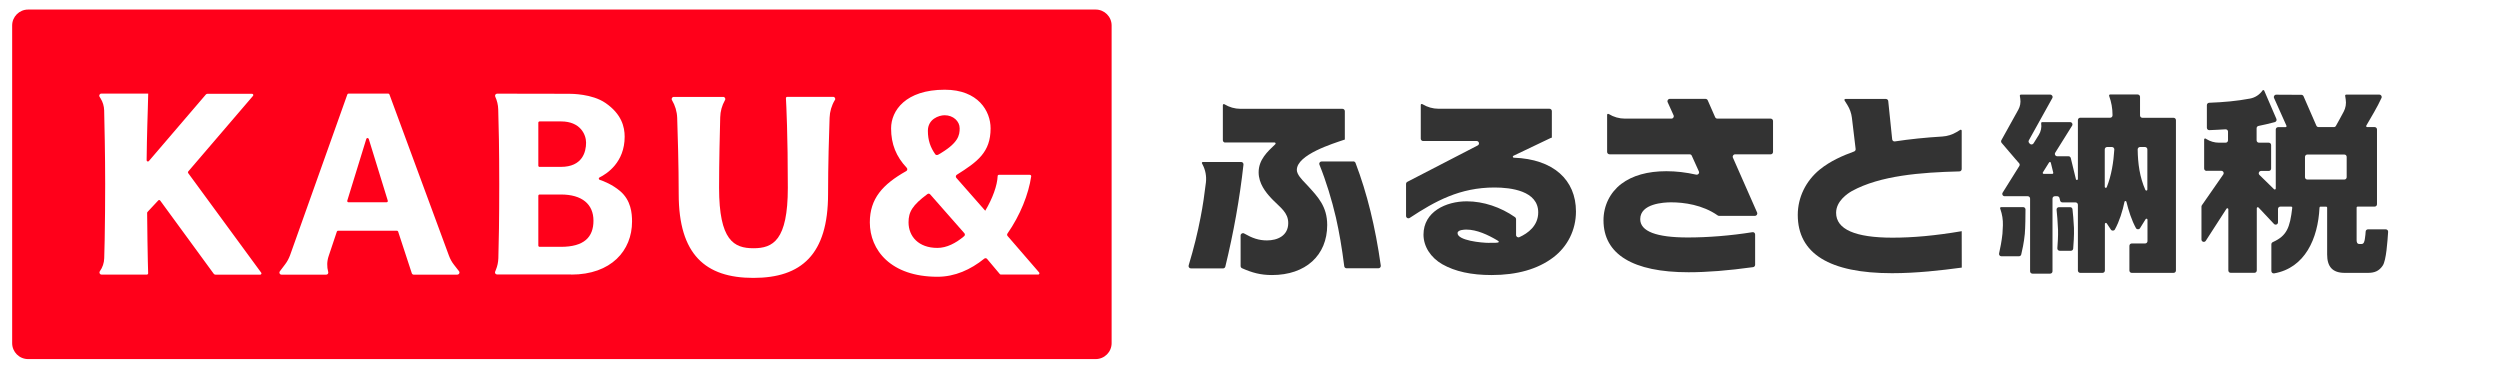
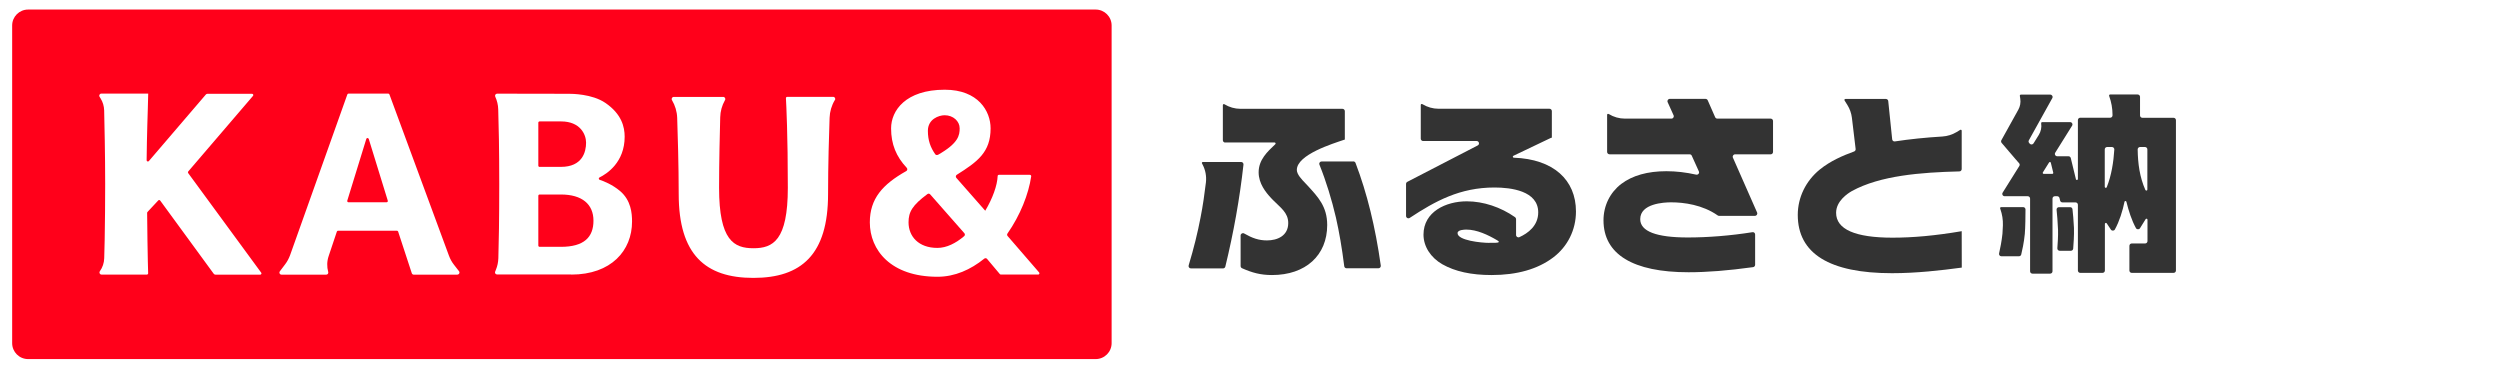
<svg xmlns="http://www.w3.org/2000/svg" width="176" height="26" viewBox="0 0 176 26" fill="none">
  <path d="M25.954 9.776C25.928 9.696 25.816 9.696 25.789 9.776L24.449 14.124C24.431 14.182 24.471 14.24 24.534 14.24H27.214C27.277 14.24 27.317 14.182 27.299 14.124L25.959 9.776H25.954Z" fill="#FF001A" />
  <path d="M66.031 10.901C67.479 10.081 67.56 9.525 67.56 9.032C67.56 8.539 67.112 8.113 66.502 8.113C66.099 8.113 65.323 8.382 65.323 9.207C65.323 9.888 65.507 10.381 65.839 10.856C65.879 10.914 65.964 10.932 66.027 10.896L66.031 10.901Z" fill="#FF001A" />
  <path d="M37.988 11.748H39.489C41 11.748 41.26 10.695 41.26 10.045C41.26 9.471 40.852 8.548 39.503 8.548H37.988C37.939 8.548 37.898 8.588 37.898 8.637V11.663C37.898 11.712 37.939 11.752 37.988 11.752V11.748Z" fill="#FF001A" />
  <path d="M39.489 13.693H37.988C37.939 13.693 37.898 13.733 37.898 13.783V17.287C37.898 17.337 37.939 17.377 37.988 17.377H39.489C41.121 17.377 41.78 16.696 41.78 15.535C41.78 14.374 40.973 13.693 39.489 13.693Z" fill="#FF001A" />
  <path d="M77.137 0.673H1.977C1.358 0.673 0.856 1.175 0.856 1.794V24.158C0.856 24.777 1.358 25.279 1.977 25.279H77.137C77.756 25.279 78.258 24.777 78.258 24.158V1.794C78.258 1.175 77.756 0.673 77.137 0.673ZM18.322 19.336H15.167C15.118 19.336 15.077 19.313 15.046 19.273L11.277 14.119C11.245 14.074 11.178 14.07 11.142 14.11L10.38 14.926C10.38 14.926 10.358 14.966 10.358 14.988C10.376 16.261 10.385 17.749 10.407 18.39L10.43 19.242C10.43 19.291 10.389 19.331 10.34 19.331H7.149C7.028 19.331 6.961 19.197 7.028 19.098C7.221 18.829 7.328 18.511 7.337 18.179C7.346 17.794 7.36 17.265 7.369 16.902C7.382 16.364 7.391 15.714 7.395 14.93C7.4 14.347 7.404 13.693 7.404 12.958C7.404 10.896 7.355 8.696 7.333 7.768C7.324 7.472 7.239 7.181 7.082 6.93C7.055 6.89 7.032 6.849 7.01 6.813C6.947 6.715 7.019 6.589 7.136 6.589H10.434L10.407 7.616C10.407 7.616 10.34 9.592 10.322 11.282C10.322 11.363 10.425 11.403 10.479 11.34L14.49 6.657C14.517 6.625 14.557 6.603 14.602 6.603H17.744C17.82 6.603 17.861 6.692 17.811 6.751L13.249 12.075C13.222 12.107 13.222 12.151 13.249 12.187L18.389 19.197C18.434 19.255 18.389 19.336 18.318 19.336H18.322ZM32.194 19.336H29.128C29.065 19.336 29.007 19.295 28.989 19.233L28.03 16.306C28.016 16.27 27.985 16.243 27.945 16.243H23.799C23.759 16.243 23.727 16.266 23.714 16.306L23.136 18.032C23.015 18.39 23.006 18.776 23.104 19.139C23.14 19.237 23.069 19.336 22.965 19.336H19.819C19.698 19.336 19.626 19.197 19.703 19.098L20.075 18.605C20.223 18.413 20.334 18.197 20.42 17.969L24.453 6.648C24.467 6.612 24.498 6.589 24.538 6.589H27.331C27.366 6.589 27.402 6.612 27.416 6.648L31.606 18C31.692 18.233 31.812 18.453 31.965 18.645L32.315 19.094C32.391 19.192 32.319 19.331 32.198 19.331L32.194 19.336ZM40.221 19.322H34.995C34.892 19.322 34.82 19.228 34.856 19.13L34.91 18.995C35.017 18.735 35.075 18.462 35.084 18.179C35.116 17.158 35.147 15.392 35.147 12.963C35.147 10.533 35.111 8.754 35.075 7.696C35.066 7.387 34.995 7.087 34.865 6.804C34.82 6.706 34.892 6.594 34.999 6.594L40.059 6.603C40.238 6.603 41.677 6.603 42.618 7.244C43.766 8.028 43.976 8.938 43.976 9.624C43.976 11.43 42.726 12.236 42.206 12.492C42.134 12.528 42.139 12.631 42.215 12.658C42.529 12.761 43.107 12.994 43.645 13.442C44.429 14.101 44.496 15.02 44.496 15.598C44.496 17.637 43.031 19.331 40.216 19.331L40.221 19.322ZM58.771 7.047C58.542 7.427 58.417 7.858 58.403 8.297C58.363 9.408 58.296 11.618 58.296 13.666C58.296 17.915 56.422 19.564 53.038 19.564C49.655 19.564 47.781 17.915 47.781 13.666C47.781 11.614 47.71 9.408 47.674 8.297C47.66 7.853 47.53 7.427 47.306 7.047C47.248 6.948 47.32 6.822 47.432 6.822H50.914C51.026 6.822 51.098 6.943 51.044 7.042L51.031 7.064C50.825 7.432 50.712 7.84 50.703 8.261C50.677 9.287 50.623 11.376 50.623 13.223C50.623 16.938 51.672 17.476 53.043 17.476C54.414 17.476 55.463 16.933 55.463 13.223C55.463 9.512 55.356 7.387 55.329 6.912C55.329 6.863 55.365 6.818 55.418 6.818H58.654C58.771 6.818 58.838 6.943 58.78 7.042L58.771 7.047ZM73.072 19.327H70.455C70.428 19.327 70.406 19.313 70.388 19.295L69.487 18.224C69.438 18.166 69.348 18.162 69.29 18.211C68.335 18.982 67.224 19.484 66 19.484C62.706 19.484 61.236 17.601 61.236 15.656C61.236 13.98 62.137 12.98 63.8 12.044C63.885 11.999 63.898 11.887 63.835 11.815C63.091 11.022 62.733 10.152 62.733 9.036C62.733 7.791 63.75 6.316 66.511 6.316C68.868 6.316 69.738 7.826 69.738 9.036C69.738 10.726 68.81 11.389 67.358 12.304C67.282 12.353 67.268 12.456 67.327 12.523L69.361 14.836C69.877 13.971 70.209 13.057 70.235 12.393C70.235 12.344 70.276 12.308 70.325 12.308H72.503C72.557 12.308 72.602 12.357 72.597 12.411C72.414 13.671 71.822 15.159 70.926 16.441C70.89 16.494 70.89 16.566 70.935 16.615L73.153 19.179C73.207 19.237 73.162 19.331 73.086 19.331L73.072 19.327Z" fill="#FF001A" />
  <path d="M65.485 13.684C65.435 13.626 65.35 13.617 65.292 13.662C64.234 14.446 63.961 14.917 63.961 15.652C63.961 16.642 64.665 17.453 65.991 17.453C66.641 17.453 67.287 17.126 67.878 16.624C67.941 16.57 67.945 16.481 67.891 16.418L65.485 13.684Z" fill="#FF001A" />
  <path d="M86.259 10.031H89.733C89.795 10.031 89.827 10.108 89.782 10.152C89.222 10.681 88.608 11.246 88.608 12.133C88.608 12.918 89.11 13.541 89.482 13.94L89.625 14.088C90.123 14.603 90.692 14.957 90.692 15.701C90.692 16.606 89.921 16.925 89.195 16.925C88.617 16.925 88.168 16.768 87.586 16.436C87.478 16.373 87.339 16.454 87.339 16.579V18.731C87.339 18.798 87.38 18.856 87.438 18.883C88.146 19.197 88.738 19.363 89.549 19.363C91.911 19.363 93.435 17.982 93.435 15.84C93.435 14.531 92.776 13.854 92.059 13.07C92.014 13.021 91.96 12.963 91.902 12.904C91.646 12.64 91.297 12.277 91.297 11.963C91.297 10.888 93.838 10.108 94.618 9.843L94.676 9.825V7.826C94.676 7.737 94.604 7.661 94.51 7.661H87.335C86.931 7.661 86.541 7.549 86.196 7.338C86.152 7.311 86.089 7.342 86.089 7.396V9.87C86.089 9.96 86.161 10.036 86.255 10.036L86.259 10.031Z" fill="#333333" />
  <path d="M95.276 11.367H93.04C92.923 11.367 92.843 11.483 92.888 11.591C93.367 12.779 93.757 14.065 94.048 15.311C94.281 16.342 94.474 17.453 94.635 18.744C94.644 18.825 94.716 18.887 94.797 18.887H97.042C97.141 18.887 97.222 18.798 97.208 18.699C96.823 15.965 96.24 13.599 95.429 11.47C95.406 11.407 95.344 11.362 95.272 11.362L95.276 11.367Z" fill="#333333" />
  <path d="M84.619 11.501L84.663 11.587C84.865 11.972 84.946 12.407 84.897 12.841C84.802 13.63 84.686 14.468 84.52 15.306C84.318 16.369 84.045 17.476 83.682 18.681C83.65 18.789 83.727 18.896 83.839 18.896H86.102C86.178 18.896 86.246 18.843 86.263 18.771C86.846 16.373 87.276 13.98 87.541 11.587C87.55 11.488 87.474 11.403 87.375 11.403H84.681C84.628 11.403 84.596 11.461 84.619 11.506V11.501Z" fill="#333333" />
  <path d="M109.227 9.7H109.25V7.822C109.25 7.732 109.178 7.656 109.084 7.656H101.277C100.873 7.656 100.483 7.544 100.138 7.333H100.129C100.084 7.297 100.022 7.333 100.022 7.387V9.762C100.022 9.852 100.093 9.928 100.187 9.928H103.957C104.127 9.928 104.185 10.161 104.033 10.238L99.076 12.801C99.022 12.828 98.986 12.886 98.986 12.949V15.203C98.986 15.333 99.134 15.414 99.242 15.342C101.043 14.155 102.778 13.2 105.212 13.2C106.363 13.2 108.291 13.429 108.291 14.952C108.291 15.894 107.569 16.422 106.964 16.696C106.856 16.745 106.731 16.665 106.731 16.544V15.428C106.731 15.374 106.704 15.32 106.659 15.289C105.655 14.585 104.432 14.173 103.262 14.173C101.792 14.173 100.214 14.908 100.214 16.517C100.214 17.346 100.712 18.13 101.541 18.605C102.437 19.112 103.571 19.363 105.005 19.363C106.803 19.363 108.259 18.946 109.344 18.126C110.361 17.359 110.948 16.18 110.948 14.89C110.948 12.662 109.357 11.201 106.574 11.102C106.498 11.102 106.475 10.999 106.543 10.968L109.218 9.691L109.227 9.7ZM104.853 17.099C104.279 17.099 102.612 16.929 102.612 16.413C102.612 16.18 103.083 16.163 103.231 16.163C103.97 16.163 104.754 16.535 105.386 16.907C105.467 16.956 105.53 16.987 105.512 17.037C105.485 17.113 105.109 17.095 104.858 17.095L104.853 17.099Z" fill="#333333" />
  <path d="M113.307 10.865H118.954C119.017 10.865 119.08 10.901 119.102 10.964L119.6 12.066C119.658 12.192 119.546 12.322 119.411 12.295C118.685 12.133 117.995 12.053 117.314 12.053C115.992 12.053 114.925 12.353 114.136 12.949C113.343 13.554 112.886 14.486 112.886 15.508C112.886 17.902 114.956 19.166 118.869 19.166C120.178 19.166 121.63 19.053 123.418 18.807C123.499 18.794 123.561 18.726 123.561 18.641V16.508C123.561 16.405 123.472 16.328 123.373 16.346C121.823 16.593 120.236 16.718 118.82 16.718C116.597 16.718 115.472 16.284 115.472 15.428C115.472 14.33 117.135 14.244 117.645 14.244C118.555 14.244 119.859 14.419 120.922 15.163C120.949 15.181 120.98 15.195 121.011 15.195H123.548C123.669 15.195 123.745 15.074 123.7 14.961L121.997 11.098C121.948 10.991 122.029 10.865 122.15 10.865H124.655C124.745 10.865 124.821 10.793 124.821 10.699V8.517C124.821 8.427 124.749 8.351 124.655 8.351H120.899C120.832 8.351 120.774 8.31 120.747 8.252L120.223 7.06C120.196 7.002 120.137 6.961 120.07 6.961H117.551C117.43 6.961 117.354 7.087 117.403 7.194L117.82 8.118C117.87 8.225 117.789 8.351 117.672 8.351H114.396C113.993 8.351 113.603 8.239 113.258 8.028H113.249C113.204 7.992 113.141 8.028 113.141 8.082V10.695C113.141 10.784 113.213 10.861 113.307 10.861V10.865Z" fill="#333333" />
  <path d="M138.104 16.275C136.258 16.589 134.68 16.732 133.232 16.732C130.597 16.732 129.262 16.141 129.262 14.98C129.262 14.169 130.046 13.635 130.378 13.447C132.367 12.358 135.227 12.134 137.943 12.067C138.032 12.067 138.104 11.99 138.104 11.901V9.203C138.104 9.149 138.046 9.113 137.997 9.144L137.746 9.297C137.441 9.481 137.096 9.588 136.737 9.611C135.563 9.682 134.46 9.794 133.398 9.956C133.304 9.969 133.219 9.902 133.21 9.812L132.932 7.114C132.923 7.029 132.851 6.966 132.766 6.966H129.916C129.862 6.966 129.826 7.029 129.858 7.074L130.064 7.406C130.23 7.674 130.333 7.975 130.373 8.284L130.637 10.489C130.646 10.565 130.602 10.637 130.53 10.664C129.741 10.951 128.863 11.327 128.11 11.937C127.128 12.739 126.563 13.9 126.563 15.128C126.563 17.853 128.795 19.233 133.197 19.233C134.913 19.233 136.652 19.036 138.109 18.839" fill="#333333" />
-   <path d="M155.369 12.026H156.382C156.516 12.026 156.592 12.174 156.516 12.286L155.015 14.446C154.997 14.473 154.983 14.504 154.983 14.54V16.862C154.983 17.028 155.199 17.09 155.288 16.951L156.745 14.693C156.785 14.634 156.875 14.661 156.875 14.733V19.04C156.875 19.13 156.946 19.206 157.041 19.206H158.712C158.802 19.206 158.878 19.134 158.878 19.04V14.657C158.878 14.594 158.954 14.563 158.999 14.607L160.088 15.764C160.191 15.871 160.371 15.8 160.371 15.652V14.711C160.371 14.621 160.442 14.545 160.536 14.545H161.303C161.343 14.545 161.379 14.585 161.375 14.626C161.209 16.051 160.985 16.602 160.003 17.046C159.945 17.073 159.904 17.131 159.904 17.198V19.08C159.904 19.183 159.994 19.26 160.097 19.246C162.271 18.865 163.19 16.795 163.293 14.617C163.293 14.581 163.324 14.549 163.36 14.549H163.759C163.799 14.549 163.831 14.581 163.831 14.621V17.915C163.831 18.767 164.198 19.21 165.072 19.21H166.694C167.152 19.21 167.479 19.094 167.743 18.699C167.994 18.332 168.079 16.978 168.124 16.32C168.129 16.226 168.057 16.145 167.958 16.145H166.708C166.618 16.145 166.547 16.216 166.542 16.302C166.533 16.526 166.524 16.494 166.484 16.835C166.457 16.992 166.417 17.176 166.26 17.176H166.089C165.919 17.176 165.906 16.992 165.906 16.916V14.617C165.906 14.576 165.937 14.545 165.977 14.545H167.174C167.264 14.545 167.34 14.473 167.34 14.379V9.113C167.34 9.023 167.268 8.947 167.174 8.947H166.65C166.596 8.947 166.56 8.889 166.587 8.844C166.923 8.261 167.371 7.531 167.658 6.894C167.707 6.787 167.627 6.661 167.506 6.661H165.171C165.126 6.661 165.094 6.702 165.099 6.742L165.139 7.006C165.184 7.298 165.135 7.598 164.996 7.862C164.821 8.203 164.628 8.535 164.449 8.862C164.422 8.916 164.364 8.947 164.306 8.947H163.226C163.158 8.947 163.1 8.907 163.073 8.848L162.168 6.773C162.141 6.715 162.083 6.675 162.02 6.675L160.245 6.666C160.124 6.666 160.043 6.787 160.093 6.899L160.967 8.853C160.989 8.898 160.953 8.951 160.904 8.951H160.38C160.29 8.951 160.214 9.023 160.214 9.117V13.272C160.214 13.335 160.138 13.366 160.093 13.321L159.066 12.317C158.959 12.214 159.035 12.035 159.183 12.035H159.721C159.81 12.035 159.887 11.963 159.887 11.869V10.211C159.887 10.121 159.815 10.045 159.721 10.045H159.031C158.941 10.045 158.865 9.973 158.865 9.879V9.028C158.865 8.947 158.923 8.88 158.999 8.866C159.385 8.795 159.77 8.691 160.146 8.597C160.245 8.57 160.299 8.467 160.259 8.373L159.402 6.383C159.38 6.334 159.313 6.325 159.281 6.37C159.075 6.666 158.762 6.872 158.403 6.939C157.453 7.118 156.543 7.195 155.526 7.235C155.436 7.235 155.364 7.311 155.364 7.401V8.996C155.364 9.09 155.445 9.167 155.535 9.162C155.916 9.144 156.297 9.131 156.678 9.104C156.772 9.099 156.852 9.171 156.852 9.265V9.879C156.852 9.969 156.781 10.045 156.686 10.045H156.216C155.907 10.045 155.602 9.96 155.337 9.794L155.279 9.758C155.234 9.731 155.172 9.763 155.172 9.816V11.865C155.172 11.954 155.243 12.03 155.337 12.03L155.369 12.026ZM165.041 12.64H162.437C162.347 12.64 162.271 12.568 162.271 12.474V11.044C162.271 10.955 162.343 10.879 162.437 10.879H165.041C165.13 10.879 165.206 10.95 165.206 11.044V12.474C165.206 12.564 165.135 12.64 165.041 12.64Z" fill="#333333" />
  <path d="M140.834 9.982L142.147 11.493C142.192 11.546 142.201 11.627 142.161 11.685L140.986 13.563C140.919 13.671 140.995 13.814 141.125 13.814H142.752C142.842 13.814 142.918 13.886 142.918 13.98V19.098C142.918 19.188 142.99 19.264 143.084 19.264H144.33C144.419 19.264 144.496 19.193 144.496 19.098V13.98C144.496 13.89 144.567 13.814 144.661 13.814H144.827C144.904 13.814 144.971 13.868 144.989 13.94L145.033 14.124C145.051 14.195 145.119 14.249 145.195 14.249H146.118C146.208 14.249 146.284 14.321 146.284 14.415V19.045C146.284 19.134 146.356 19.21 146.45 19.21H148.018C148.108 19.21 148.184 19.139 148.184 19.045V15.764C148.184 15.692 148.274 15.665 148.314 15.724L148.606 16.163C148.673 16.266 148.83 16.261 148.888 16.154C149.202 15.589 149.435 14.845 149.565 14.204C149.578 14.133 149.681 14.133 149.699 14.204C149.851 14.827 150.067 15.508 150.371 16.06C150.434 16.167 150.591 16.172 150.658 16.064L151.053 15.428C151.088 15.37 151.183 15.392 151.183 15.464V16.974C151.183 17.064 151.111 17.14 151.017 17.14H150.076C149.986 17.14 149.91 17.212 149.91 17.306V19.045C149.91 19.134 149.981 19.21 150.076 19.21H153.02C153.11 19.21 153.186 19.139 153.186 19.045V8.459C153.186 8.369 153.114 8.293 153.02 8.293H150.824C150.734 8.293 150.658 8.221 150.658 8.127V6.818C150.658 6.729 150.586 6.652 150.492 6.652H148.552C148.502 6.652 148.467 6.702 148.484 6.746V6.755C148.641 7.186 148.722 7.634 148.722 8.091V8.122C148.722 8.212 148.65 8.288 148.556 8.288H146.45C146.36 8.288 146.284 8.36 146.284 8.454V12.6C146.284 12.685 146.163 12.698 146.145 12.618L145.782 11.125C145.764 11.053 145.697 11 145.621 11H144.827C144.697 11 144.621 10.856 144.688 10.749L145.876 8.848C145.943 8.741 145.867 8.597 145.737 8.597H143.77C143.725 8.597 143.693 8.638 143.698 8.683C143.743 8.969 143.68 9.261 143.528 9.503L143.16 10.094C143.102 10.188 142.967 10.197 142.896 10.117L142.851 10.063C142.806 10.009 142.797 9.938 142.833 9.875L144.482 6.908C144.545 6.8 144.464 6.661 144.339 6.661H142.268C142.223 6.661 142.192 6.702 142.196 6.742L142.228 6.957C142.268 7.222 142.219 7.49 142.089 7.724L140.897 9.87C140.865 9.929 140.87 10.005 140.915 10.059L142.147 11.497L140.834 9.982ZM144.379 11.461L144.549 12.156C144.558 12.201 144.527 12.241 144.482 12.241H143.877C143.823 12.241 143.788 12.178 143.819 12.134L144.254 11.439C144.285 11.385 144.366 11.399 144.384 11.461H144.379ZM148.175 13.155V10.516C148.175 10.426 148.247 10.35 148.341 10.35H148.682C148.776 10.35 148.852 10.431 148.848 10.525C148.794 11.403 148.646 12.358 148.314 13.182C148.283 13.254 148.175 13.232 148.175 13.155ZM151.035 13.375C150.631 12.465 150.506 11.506 150.492 10.516C150.492 10.426 150.569 10.35 150.658 10.35H151.008C151.097 10.35 151.174 10.422 151.174 10.516V13.348C151.174 13.424 151.071 13.447 151.039 13.375H151.035Z" fill="#333333" />
  <path d="M140.816 14.693L140.825 14.72C140.955 15.087 141.018 15.477 141.004 15.867C140.995 16.095 140.986 16.306 140.973 16.454C140.924 16.956 140.803 17.543 140.735 17.843C140.713 17.946 140.789 18.041 140.897 18.041H142.134C142.21 18.041 142.277 17.991 142.295 17.915C142.358 17.664 142.488 17.077 142.546 16.472C142.586 16.046 142.595 15.123 142.595 14.746C142.595 14.657 142.524 14.581 142.429 14.581H140.883C140.829 14.581 140.794 14.625 140.812 14.688L140.816 14.693Z" fill="#333333" />
  <path d="M145.738 14.585H144.949C144.85 14.585 144.774 14.671 144.783 14.765C144.814 15.06 144.868 15.666 144.886 16.186C144.899 16.634 144.859 17.194 144.837 17.476C144.828 17.57 144.904 17.655 145.003 17.655H145.787C145.872 17.655 145.944 17.593 145.953 17.508C145.975 17.221 146.024 16.58 146.007 16.047C145.989 15.558 145.93 14.989 145.903 14.729C145.894 14.644 145.823 14.585 145.742 14.585H145.738Z" fill="#333333" />
</svg>